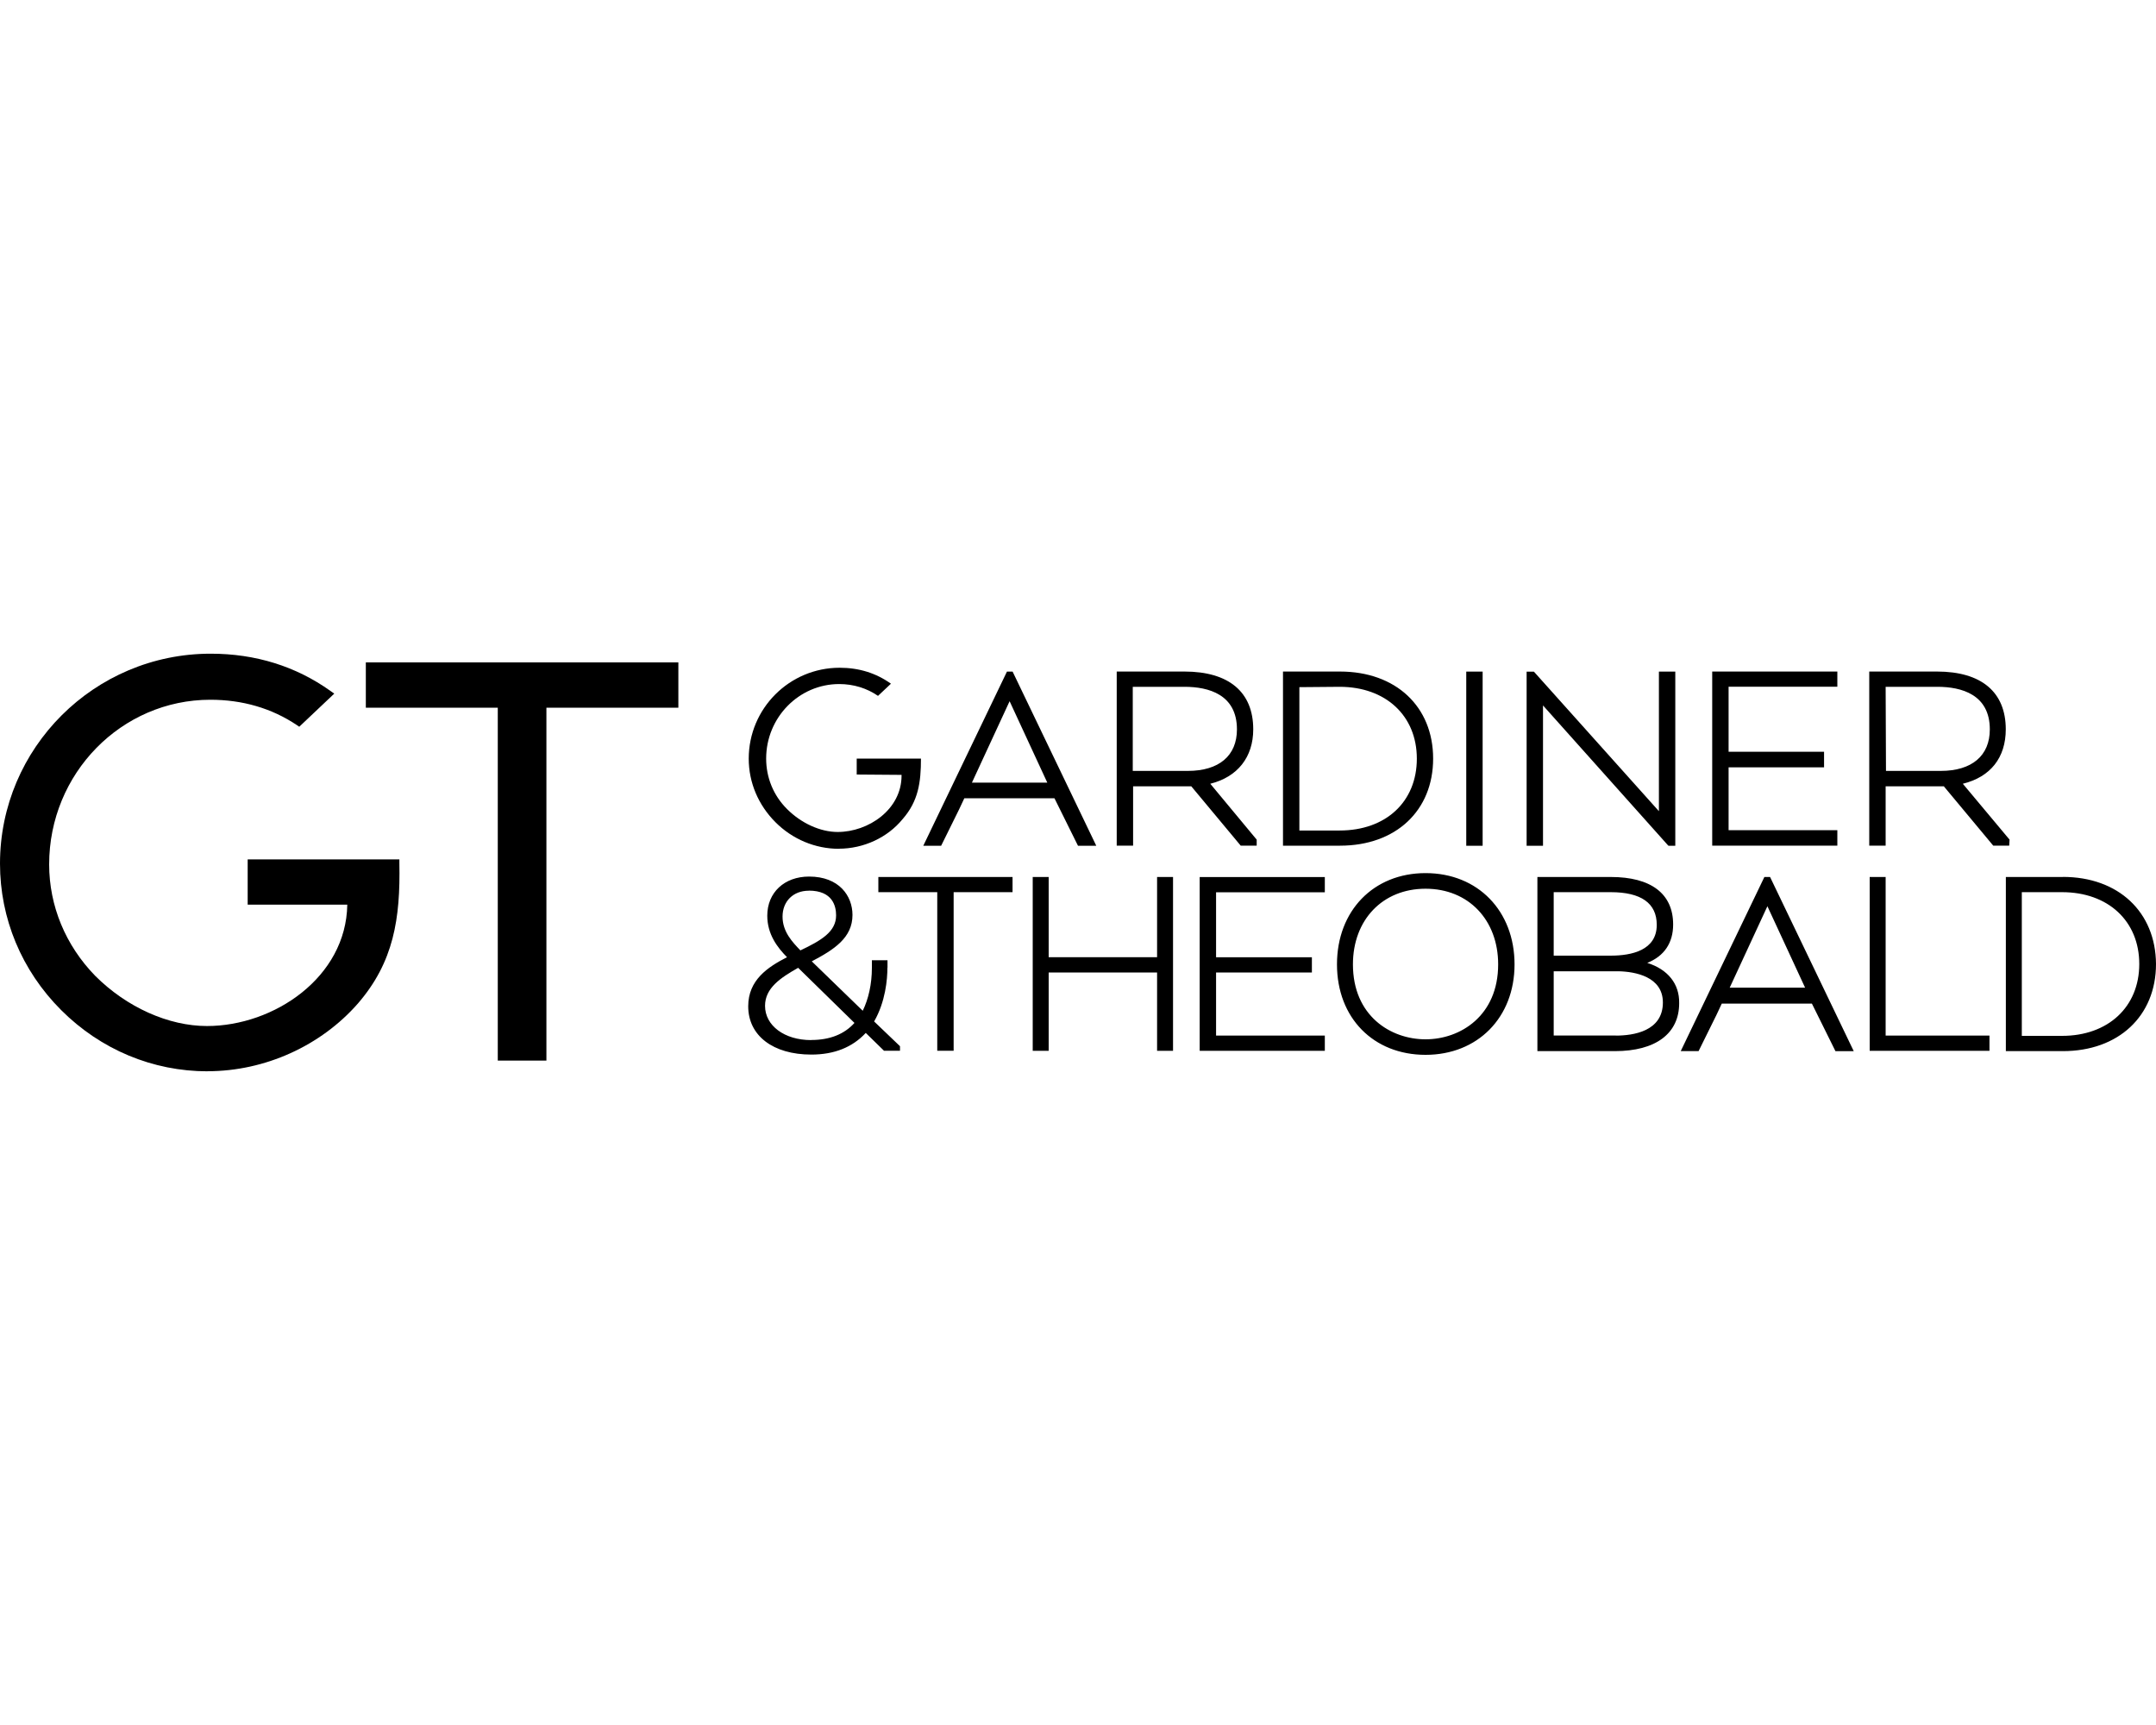
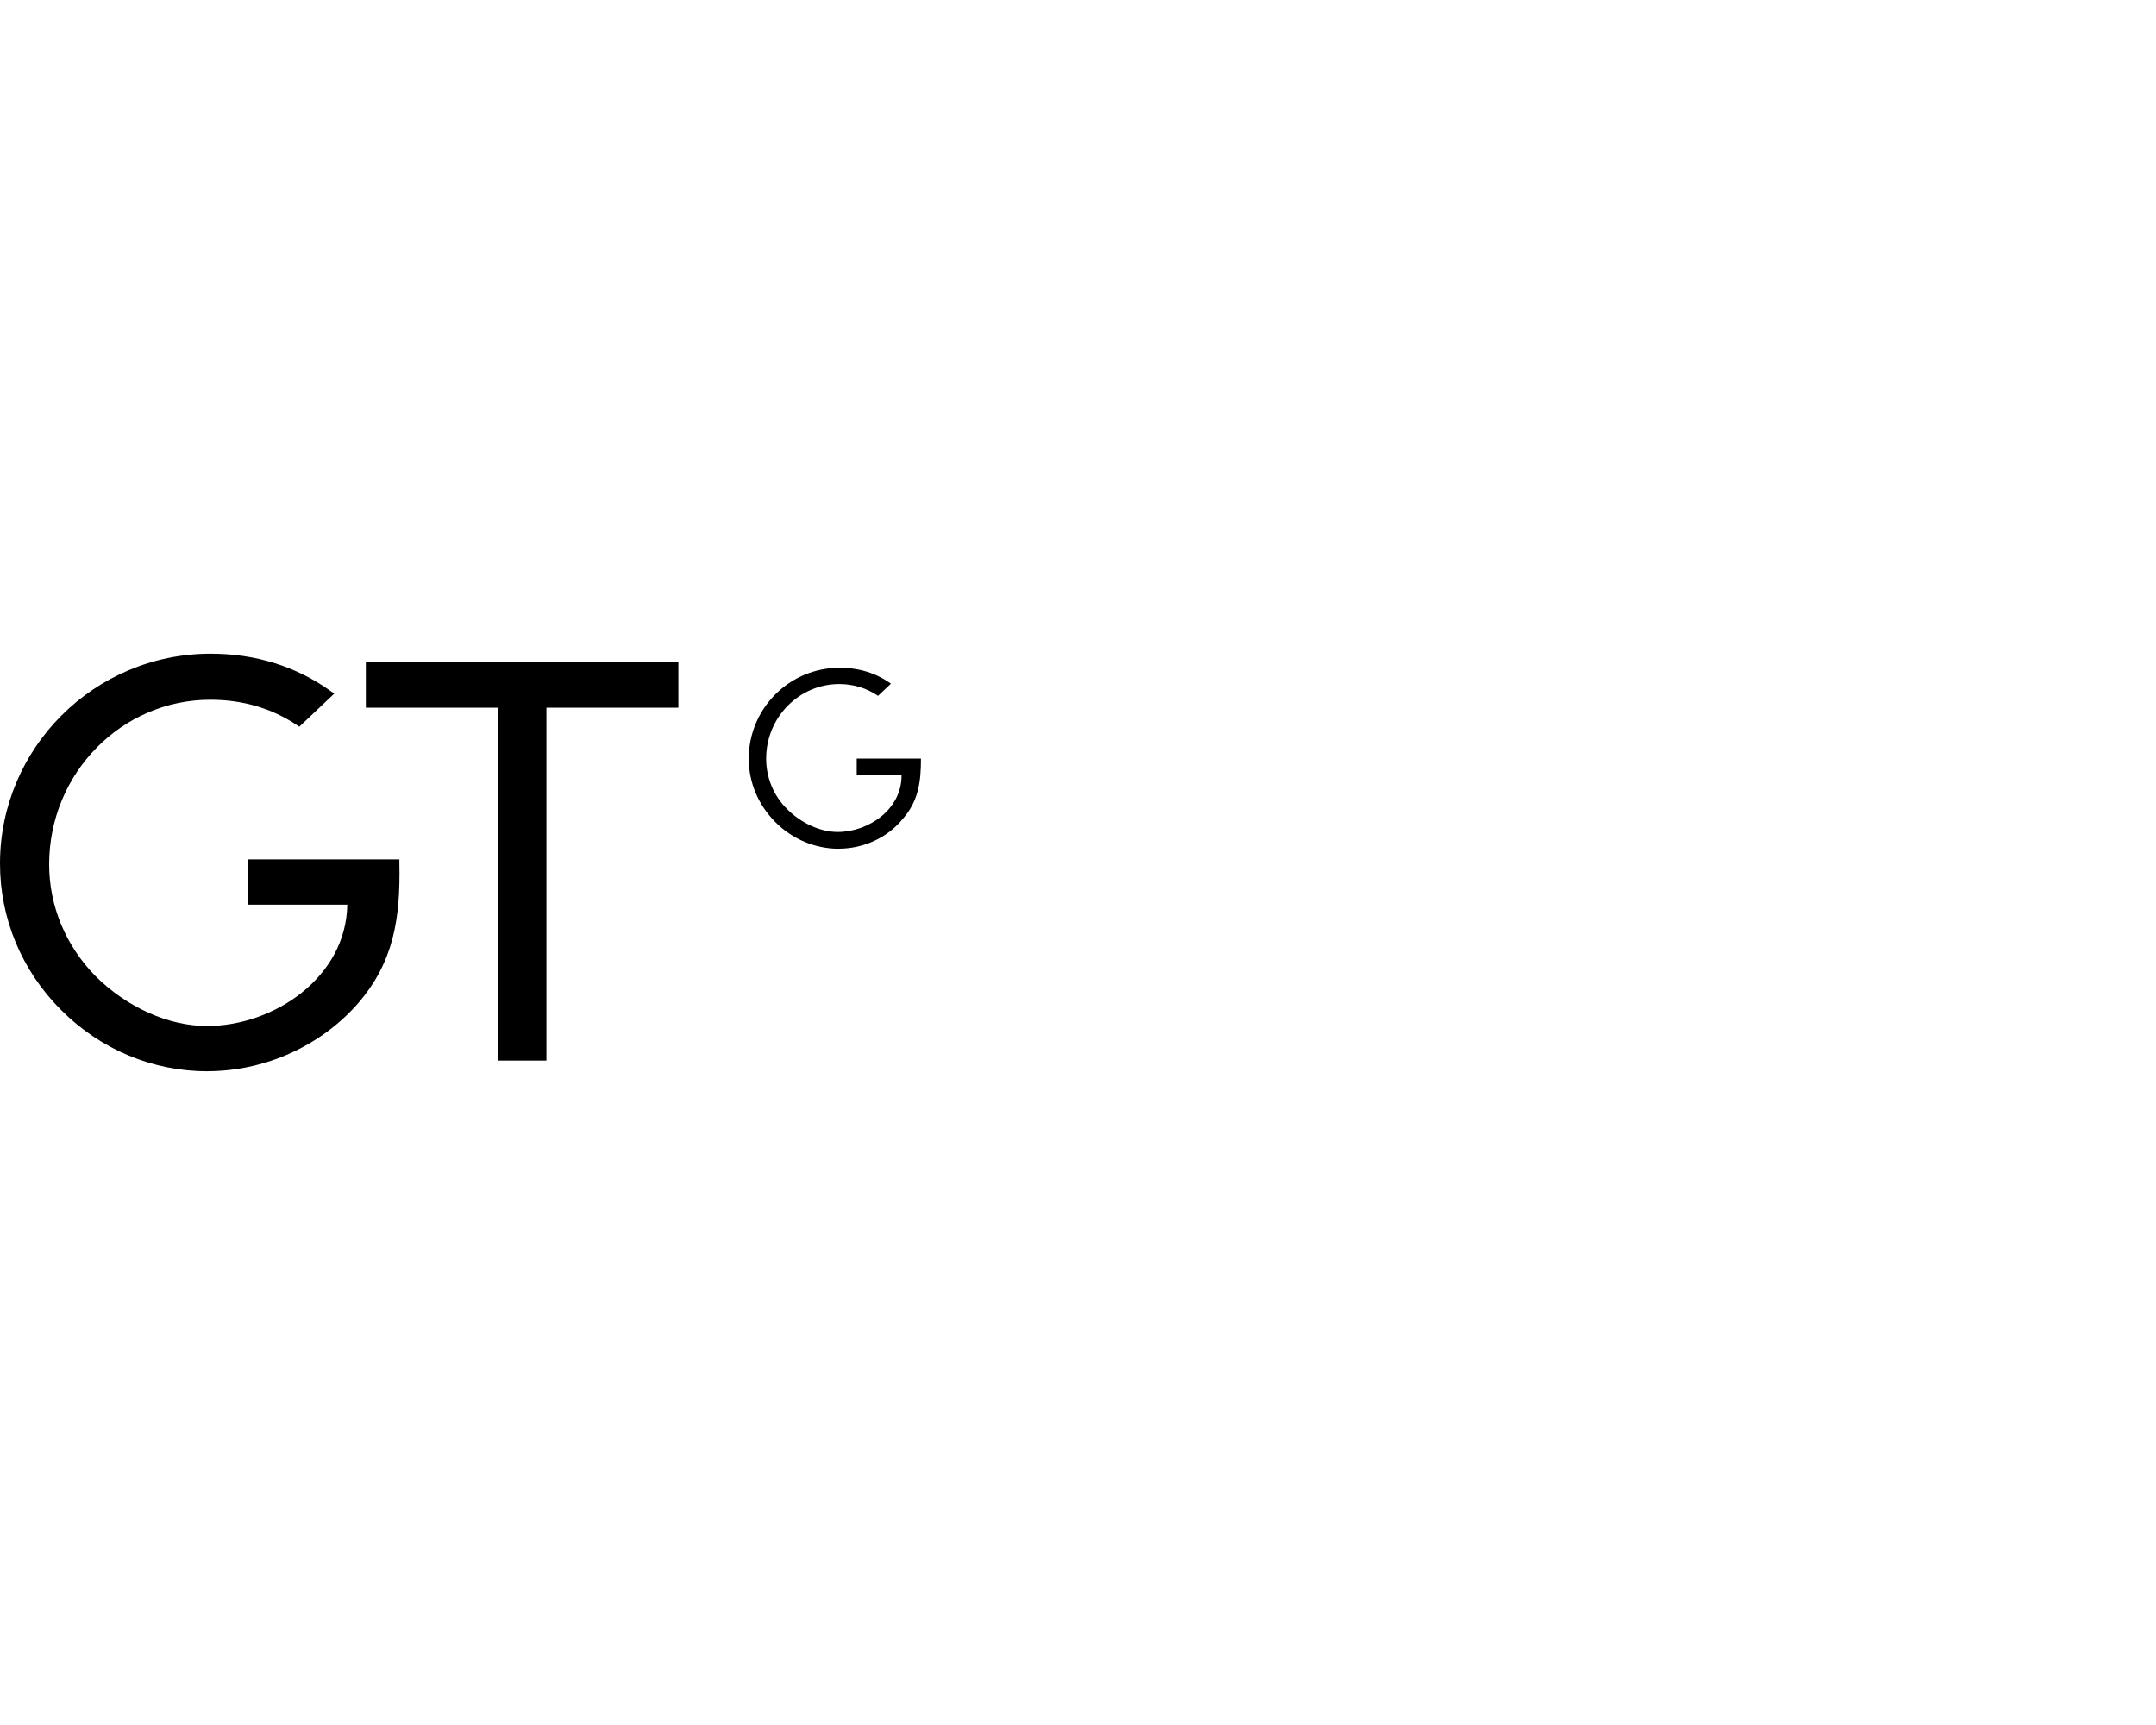
<svg xmlns="http://www.w3.org/2000/svg" id="Layer_1" data-name="Layer 1" viewBox="0 0 250 200">
-   <path d="M145.72,98.06v-.71l-5.38-6.48c3.17-.79,4.98-3.09,4.98-6.31,0-4.32-2.82-6.7-7.98-6.7h-7.85v20.19h1.9v-6.88h6.75l5.73,6.88h1.85ZM131.35,79.63h6c2.78,0,6.08.88,6.08,4.94,0,3.04-2.07,4.81-5.69,4.81h-6.39v-9.74ZM166.18,87.96c0-6.04-4.32-10.1-10.8-10.1h-6.61v20.19h6.61c6.48,0,10.8-4.06,10.8-10.1M155.34,79.63c5.34,0,8.95,3.35,8.95,8.33s-3.57,8.33-8.95,8.33h-4.67v-16.62l4.67-.04ZM170.02,77.87h1.9v20.19h-1.9v-20.19ZM178.92,81.79l14.46,16.18.09.09h.79v-20.19h-1.9v16.18l-14.46-16.14-.04-.04h-.84v20.19h1.9v-16.27ZM213.05,96.25h-12.61v-7.28h11.07v-1.81h-11.07v-7.54h12.61v-1.76h-14.51v20.19h14.51v-1.81ZM233.02,97.35l-5.42-6.48c3.22-.79,4.98-3.04,4.98-6.31,0-4.32-2.82-6.7-7.98-6.7h-7.85v20.19h1.9v-6.88h6.75l5.73,6.88h1.85l.04-.71h0ZM218.65,79.63h6c2.78,0,6.08.88,6.08,4.94,0,3.04-2.07,4.81-5.69,4.81h-6.35l-.04-9.74ZM101.85,103.44h6.83v18.39h1.9v-18.39h6.83v-1.76h-15.56v1.76ZM134.17,110.98h-12.57v-9.3h-1.85v20.15h1.85v-9.08h12.57v9.08h1.85v-20.15h-1.85v9.3ZM139.11,121.83h14.51v-1.76h-12.61v-7.32h11.11v-1.76h-11.11v-7.54h12.61v-1.76h-14.51v20.15ZM165.3,101.23c-6.04,0-10.27,4.37-10.27,10.58s4.23,10.49,10.27,10.49,10.32-4.32,10.32-10.49-4.23-10.58-10.32-10.58M165.3,120.5c-4.06,0-8.42-2.73-8.42-8.69,0-5.16,3.44-8.77,8.42-8.77s8.42,3.62,8.42,8.77c0,5.95-4.37,8.69-8.42,8.69M191.01,111.64c1.98-.79,3-2.34,3-4.45,0-3.57-2.56-5.51-7.23-5.51h-8.51v20.19h8.99c4.72,0,7.45-2.03,7.45-5.56.04-2.25-1.32-3.92-3.7-4.67M186.77,103.44c3.53,0,5.34,1.28,5.34,3.79,0,2.95-2.91,3.57-5.34,3.57h-6.61v-7.36h6.61ZM187.35,120.06h-7.19v-7.45h7.5c1.94.04,5.16.62,5.16,3.62,0,3.35-3.44,3.84-5.47,3.84M218.65,101.68h-1.85v20.15h13.89v-1.76h-12.04v-18.39ZM239.2,101.68h-6.61v20.19h6.61c6.44,0,10.8-4.06,10.8-10.1-.04-6.04-4.37-10.1-10.8-10.1M234.44,103.44h4.67c5.34,0,8.95,3.35,8.95,8.33s-3.62,8.33-8.95,8.33h-4.67v-16.67ZM117.42,77.87h-.66l-9.7,20.19h2.07l2.07-4.19.62-1.32h10.45l2.73,5.51h2.12l-9.7-20.19ZM112.7,90.74l4.37-9.44,4.37,9.44h-8.73ZM204.59,101.68l-9.7,20.19h2.07l2.07-4.19.62-1.32h10.45l2.73,5.51h2.12l-9.7-20.19h-.66ZM200.57,114.51l4.37-9.44,4.37,9.44h-8.73ZM102.91,112.21v-.88h-1.81v.88c0,1.9-.4,3.62-1.06,4.98l-5.91-5.73c2.6-1.37,4.72-2.73,4.72-5.38,0-2.2-1.54-4.45-5.03-4.45-2.87,0-4.85,1.85-4.85,4.54,0,2.16,1.19,3.7,2.29,4.81-2.25,1.15-4.5,2.65-4.5,5.69,0,3.4,2.87,5.6,7.32,5.6,2.65,0,4.76-.84,6.31-2.51l2.12,2.07h1.85v-.53l-3-2.87c1.32-2.29,1.54-4.89,1.54-6.22M93.78,103.26c2.78,0,3.17,1.81,3.17,2.87,0,1.9-1.72,2.91-4.14,4.06-.93-.97-2.07-2.16-2.07-3.92s1.23-3,3.04-3M94.05,120.59c-3.09,0-5.34-1.68-5.34-3.97,0-2.07,1.81-3.26,3.84-4.41l6.53,6.39c-1.19,1.32-2.87,1.98-5.03,1.98" />
  <path d="M57.72,82.05h-15.3v-5.25h36.24v5.25h-15.3v40.92h-5.64v-40.92ZM24.07,124.21c-6.35,0-12.39-2.51-16.98-7.1S0,106.48,0,100.13c0-13.4,10.93-24.34,24.43-24.34,5.2,0,9.88,1.46,13.89,4.32l.44.31-4.06,3.84-.26-.18c-2.95-1.98-6.35-2.95-10.05-2.95-10.32,0-18.69,8.55-18.69,19.09,0,4.81,1.9,9.39,5.34,12.92,3.66,3.66,8.51,5.82,12.96,5.82,7.76,0,16.14-5.64,16.27-14.07h-11.55v-5.25h17.59v.4c.13,6.48-.66,11.51-4.81,16.31-4.28,4.89-10.76,7.85-17.42,7.85Z" />
-   <path d="M97.27,98.41c-2.73,0-5.38-1.1-7.36-3.09s-3.09-4.59-3.09-7.36c0-5.82,4.72-10.54,10.54-10.54,2.25,0,4.23.62,5.95,1.85l-1.5,1.41c-1.28-.88-2.82-1.37-4.5-1.37-4.67,0-8.47,3.88-8.47,8.64,0,2.2.84,4.28,2.43,5.86,1.63,1.63,3.84,2.65,5.86,2.65,3.57,0,7.41-2.6,7.41-6.53v-.09l-5.2-.04v-1.85h7.45c0,2.78-.31,4.94-2.12,7.01-1.76,2.16-4.54,3.44-7.41,3.44Z" />
+   <path d="M97.27,98.41c-2.73,0-5.38-1.1-7.36-3.09s-3.09-4.59-3.09-7.36c0-5.82,4.72-10.54,10.54-10.54,2.25,0,4.23.62,5.95,1.85l-1.5,1.41c-1.28-.88-2.82-1.37-4.5-1.37-4.67,0-8.47,3.88-8.47,8.64,0,2.2.84,4.28,2.43,5.86,1.63,1.63,3.84,2.65,5.86,2.65,3.57,0,7.41-2.6,7.41-6.53v-.09l-5.2-.04v-1.85h7.45c0,2.78-.31,4.94-2.12,7.01-1.76,2.16-4.54,3.44-7.41,3.44" />
</svg>